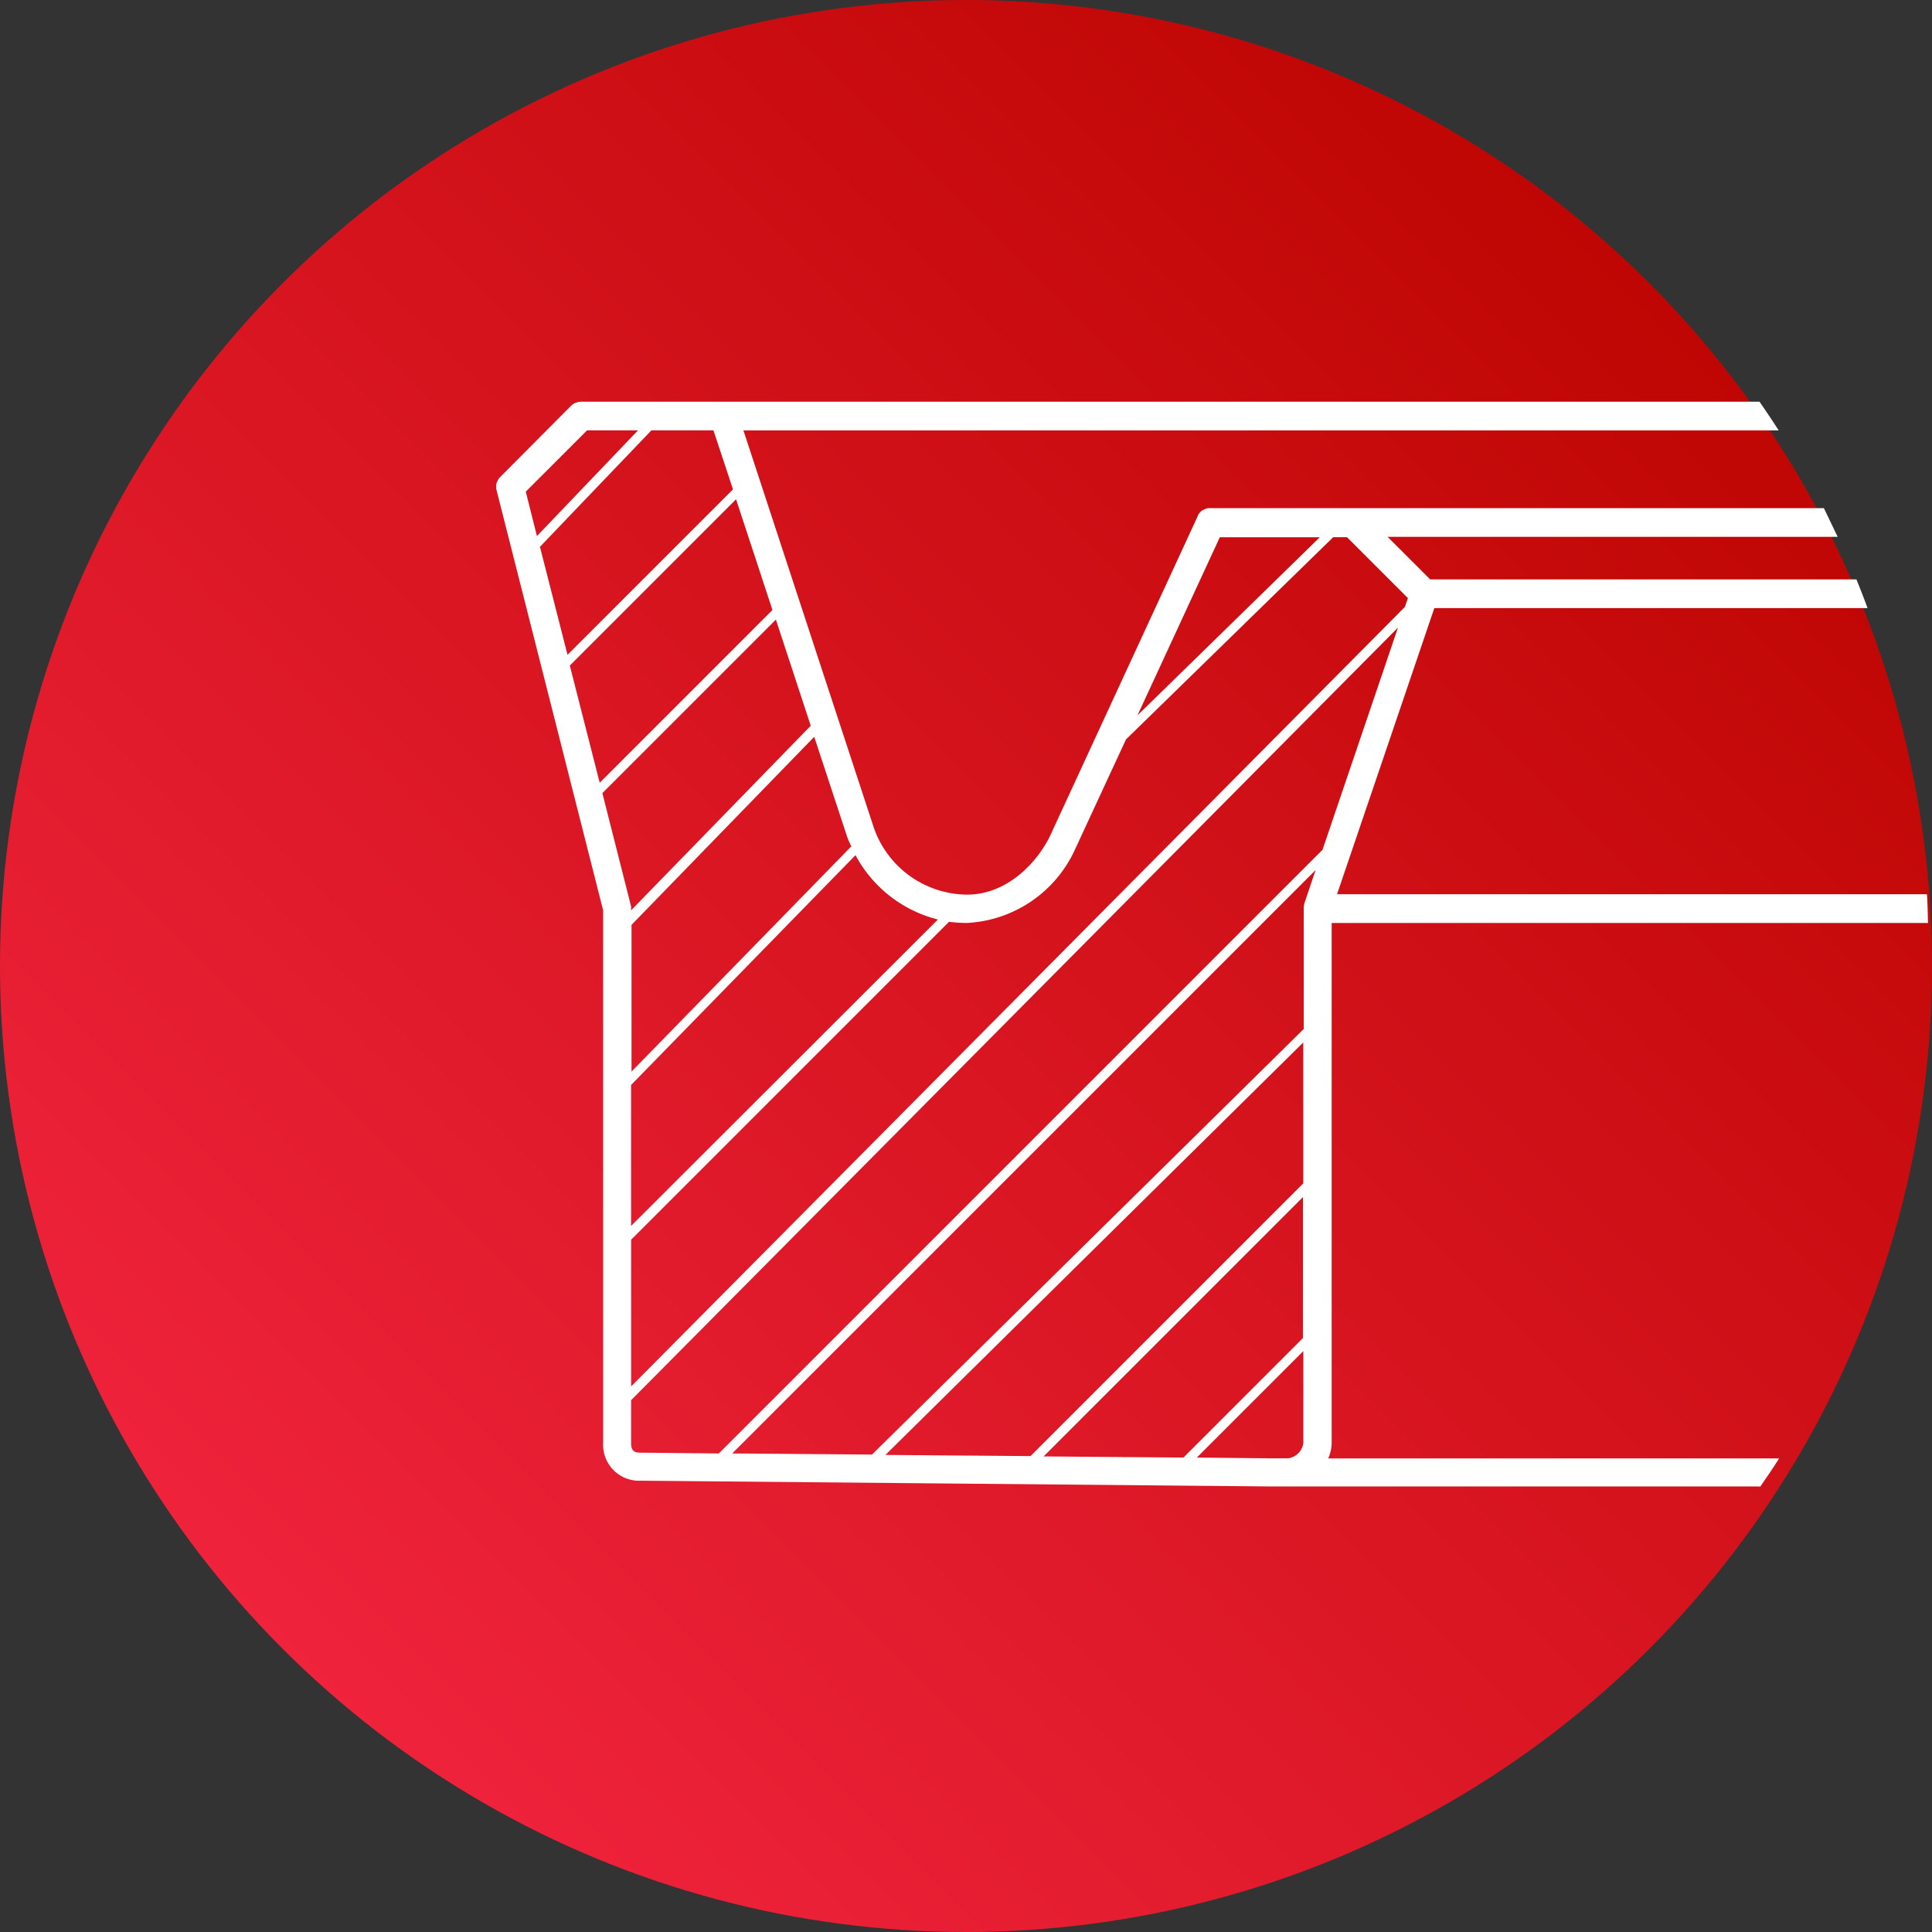
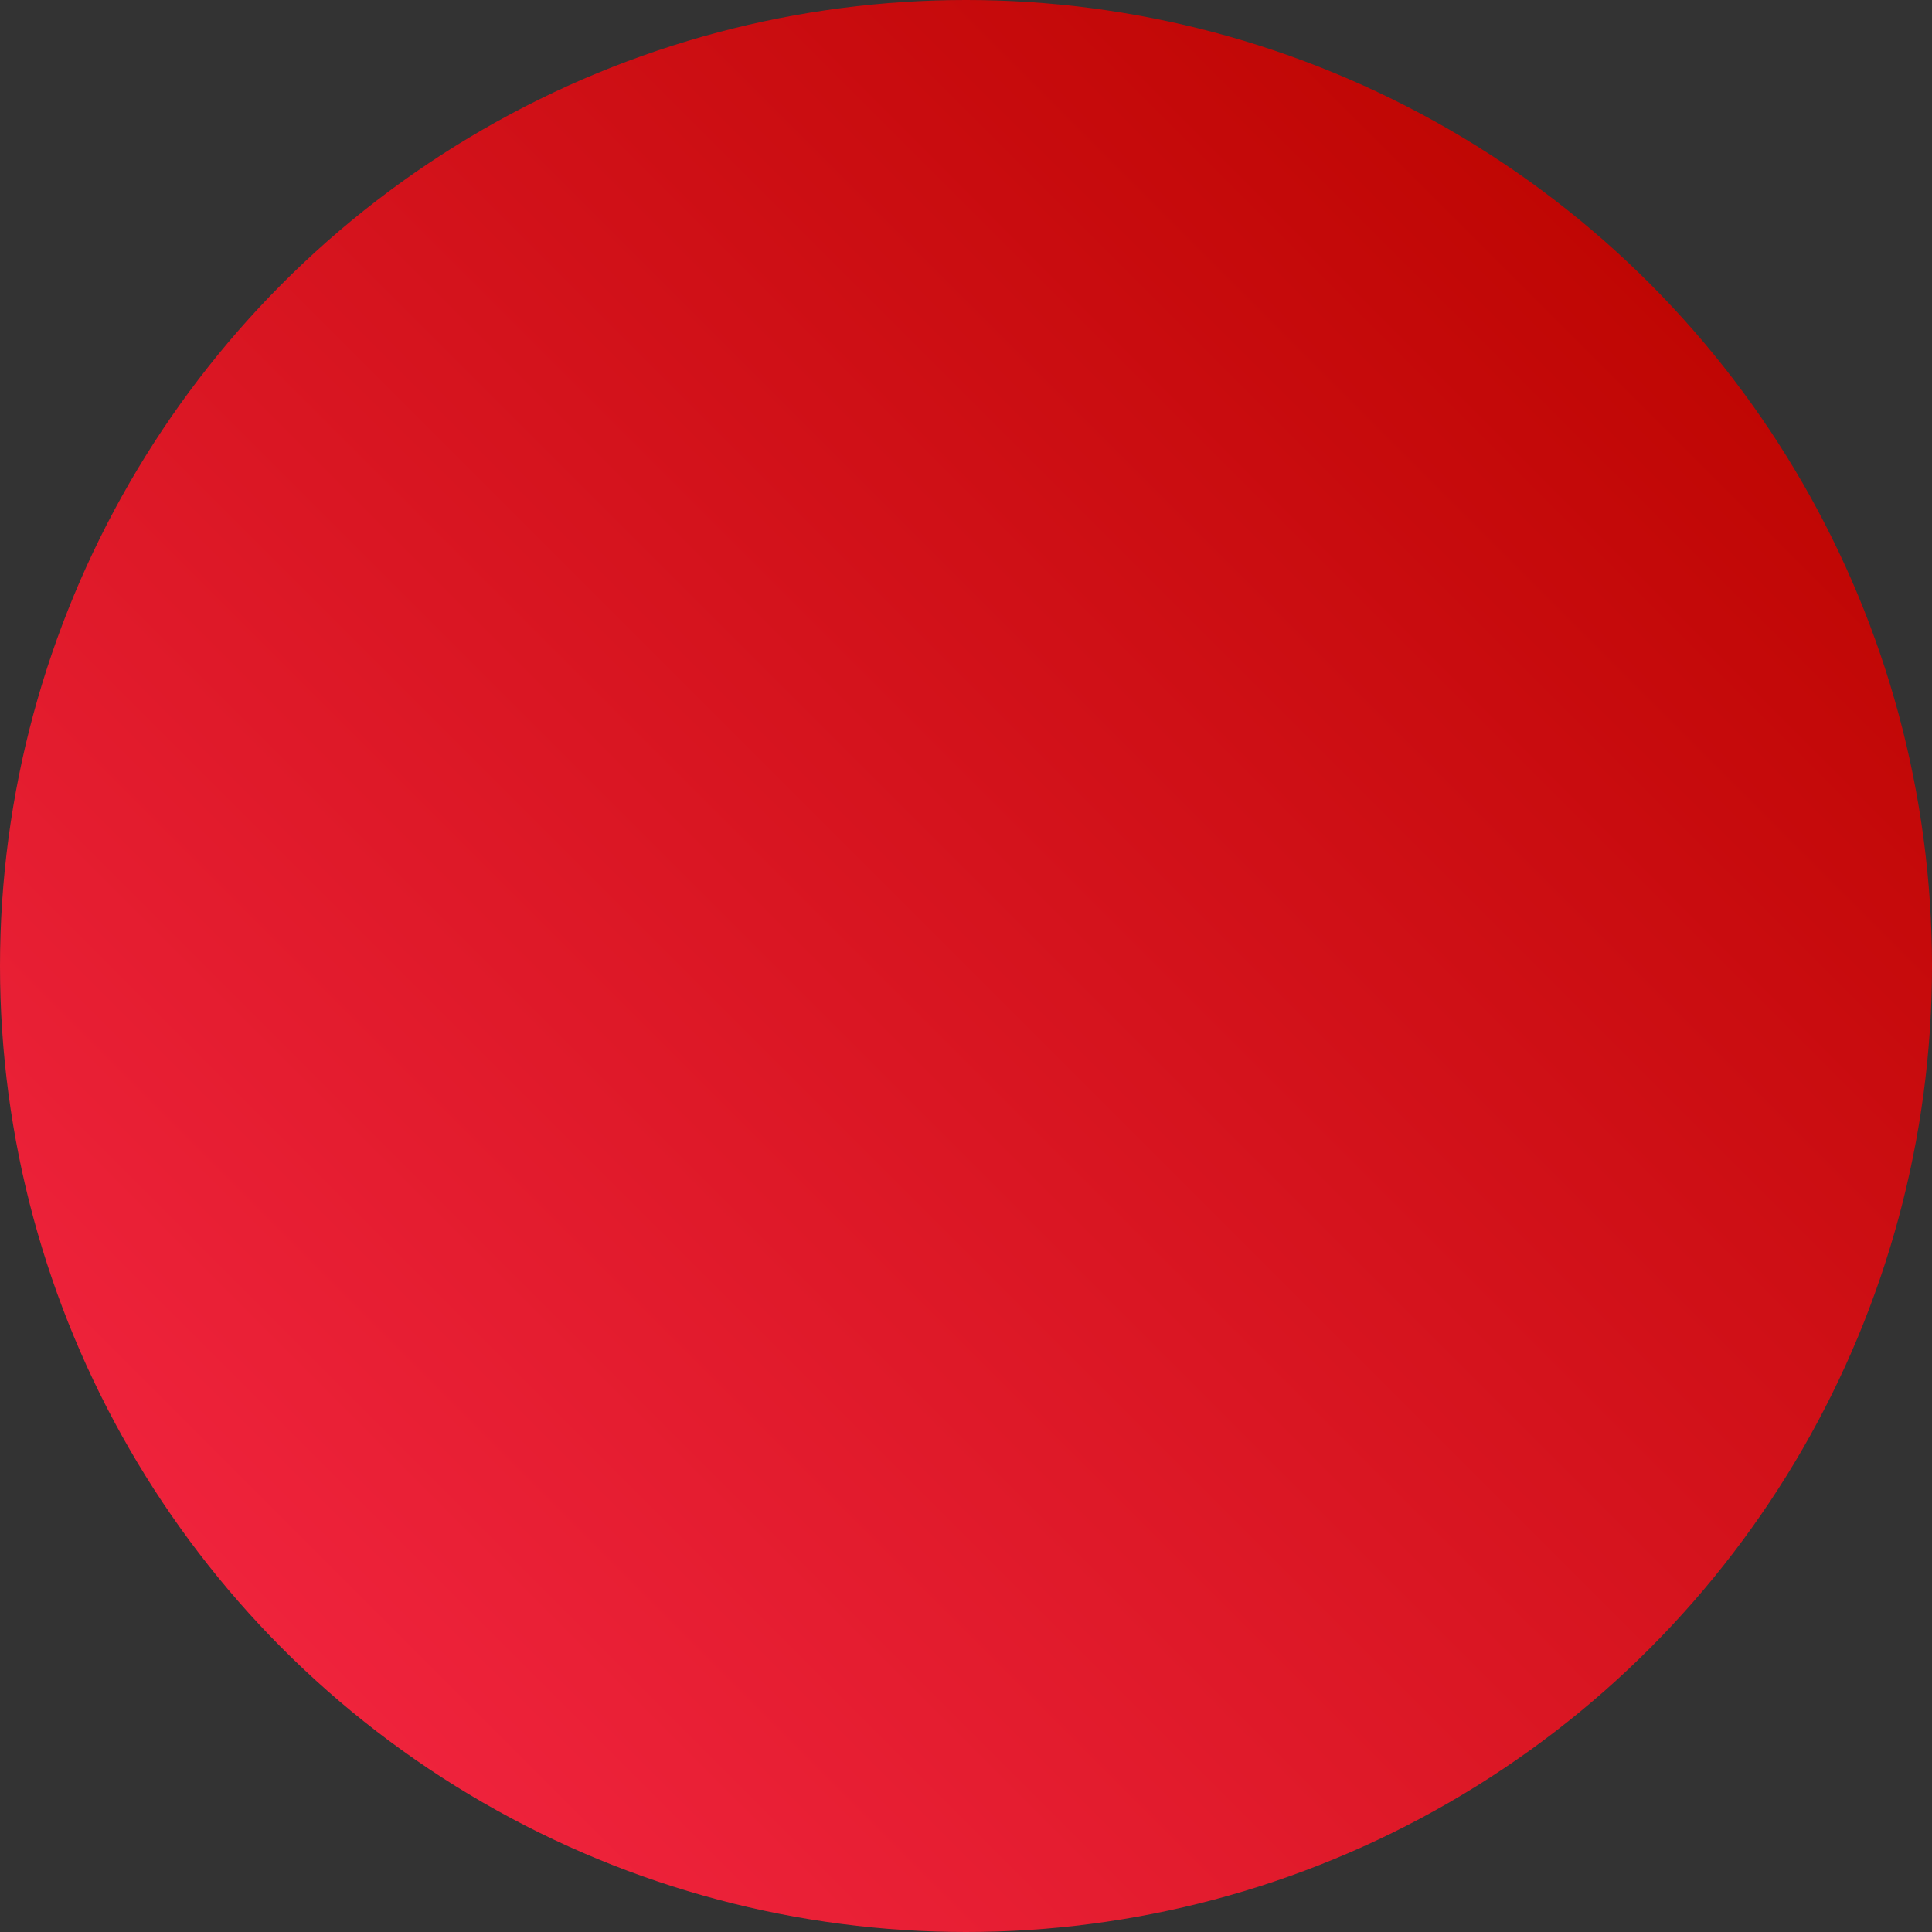
<svg xmlns="http://www.w3.org/2000/svg" width="130" height="130" viewBox="0 0 130 130">
  <rect x="0" y="0" width="130" height="130" fill="#333333" stroke="none" />
  <defs>
    <linearGradient id="a" x1="0.146" y1="0.854" x2="0.854" y2="0.146" gradientUnits="objectBoundingBox">
      <stop offset="0" stop-color="#ef233c" />
      <stop offset="1" stop-color="#bf0603" />
    </linearGradient>
  </defs>
  <g transform="translate(0 -0.314)">
    <circle cx="65" cy="65" r="65" transform="translate(0 0.314)" fill="url(#a)" />
-     <path d="M211.127,181.342c.438-.644.876-1.263,1.289-1.933H182.08a2.684,2.684,0,0,0,.232-1.031v-35h40.129c-.026-.644-.026-1.289-.077-1.933H182.673l6.546-19.253h29.15c-.232-.644-.49-1.289-.747-1.933H188.936l-2.861-2.861h30.284l-.928-1.933H173.987c-.026,0-.077.026-.1.026s-.052.026-.077.026c-.026.026-.077.026-.1.052-.026,0-.052.026-.077.026-.026.026-.052.052-.077.052-.026.026-.052.026-.052.052l-.077.077c-.026.026-.026.052-.052.077a.134.134,0,0,0-.052.1c0,.026-.026.026-.026.052l-9.974,21.6c-.9,1.778-2.887,3.866-5.541,3.866a6.694,6.694,0,0,1-6.289-4.536l-8.763-26.7H212.39c-.412-.644-.851-1.289-1.289-1.933h-79.28a.91.91,0,0,0-.361.077h-.026a.927.927,0,0,0-.309.206l-4.768,4.794h0a.667.667,0,0,0-.18.284.025.025,0,0,1-.026.026.707.707,0,0,0-.052.335v.026a.713.713,0,0,0,.026.232l7.165,28.248v35.825a2.422,2.422,0,0,0,2.552,2.552l42.346.387h32.939Zm-36.341-63.919h6.727l-12.268,11.985Zm-17.011,25.954a8.467,8.467,0,0,0,7.268-4.949l3.428-7.4,13.944-13.608h.928l4.1,4.1-.206.593-52.063,52.449v-9.871L156.564,143.3A9.872,9.872,0,0,0,157.776,143.378Zm-1.959-.232-20.645,20.619V154.28l15.1-15.464A8.687,8.687,0,0,0,155.817,143.146Zm-6.108-5.567a4.868,4.868,0,0,0,.284.644L135.2,153.378v-9.871l12.294-12.655Zm-21.624-23.222,4.124-4.124h3.428l-6.8,7.113Zm.954,3.711,7.5-7.835h4.175l1.314,3.969-11.134,11.134Zm2.01,7.99,11.186-11.186,2.448,7.449-11.624,11.624Zm4.124,16.237a.155.155,0,0,0-.026-.1v-.026l-1.907-7.526,11.675-11.675,2.345,7.139-12.088,12.423v-.18C135.172,142.373,135.172,142.347,135.172,142.3Zm.644,36.727c-.412,0-.644-.1-.644-.644v-2.887l51.6-51.985-5.077,14.949-40.619,40.619Zm6.16.052,39.253-39.253-.773,2.294v.052c0,.026-.026.077-.026.1v8.248l-29.047,28.634Zm10.309.1L180.4,151.419V160.9l-18.351,18.351Zm10.644.1,17.449-17.449v9.485l-8.041,8.041Zm17.475-7.088v6.186a1.192,1.192,0,0,1-1.031,1.031h-1.186l-4.949-.052Z" transform="translate(-92.706 -80.96)" fill="#fff" />
  </g>
</svg>